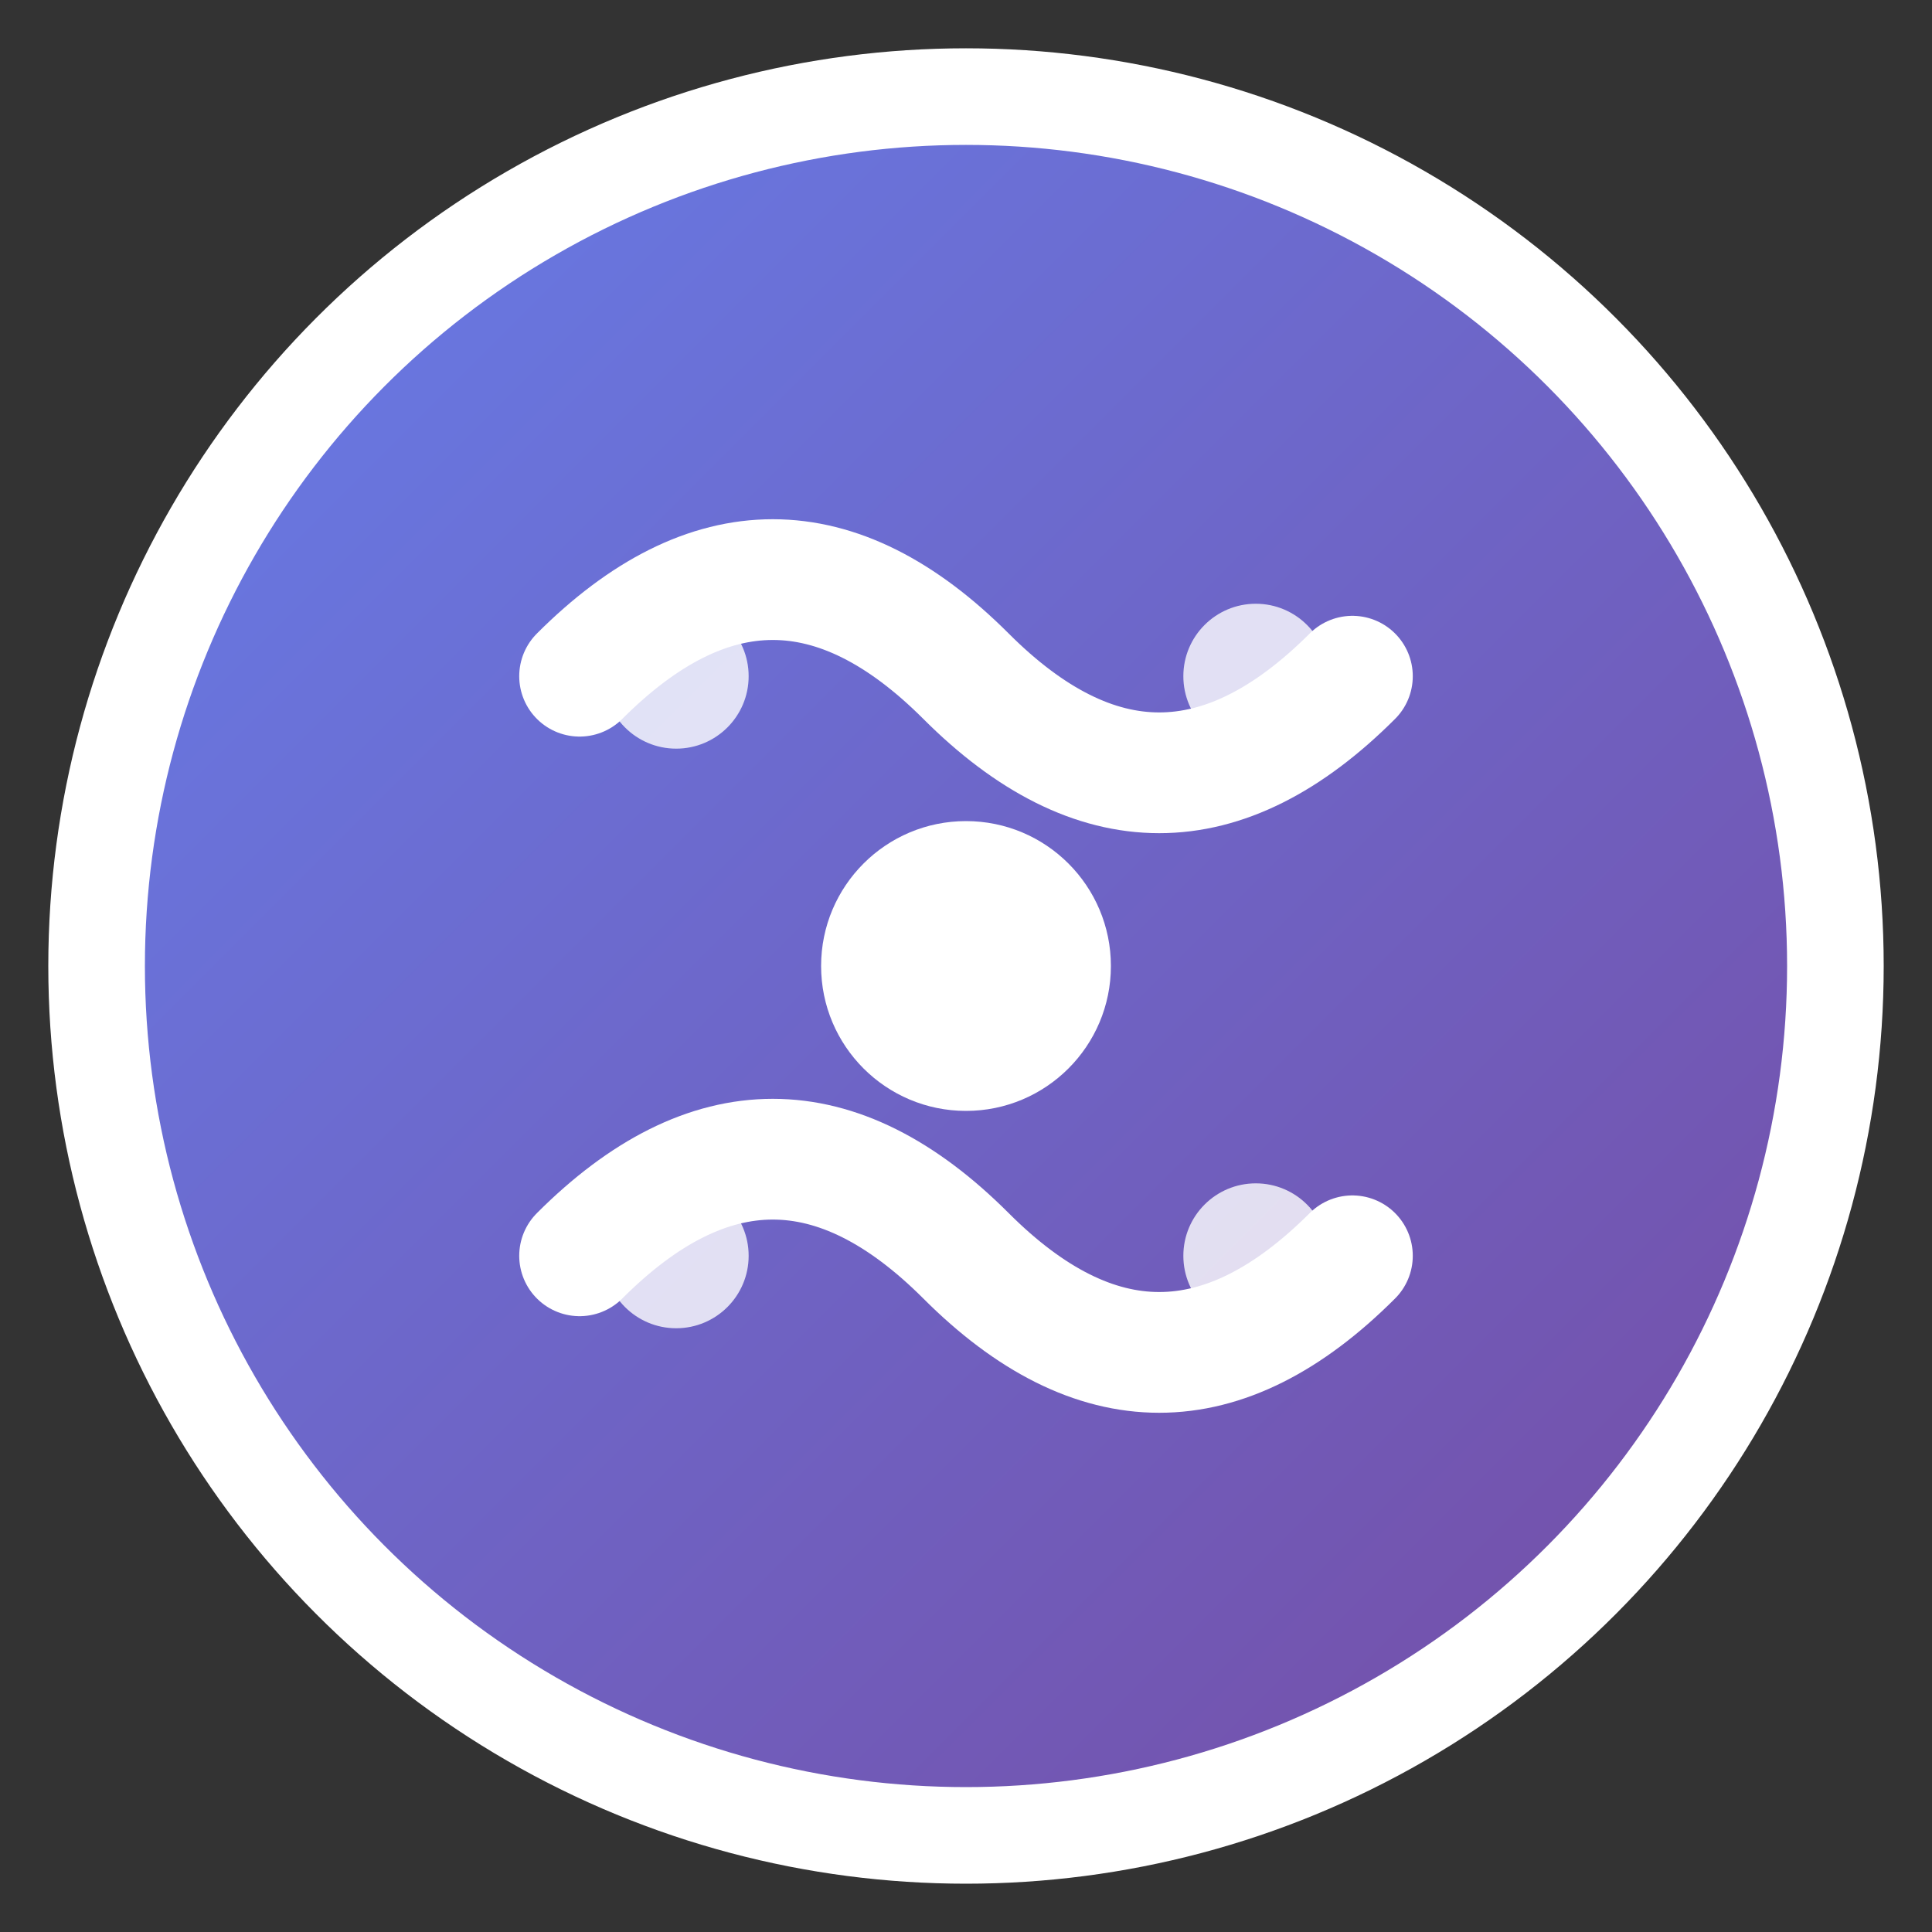
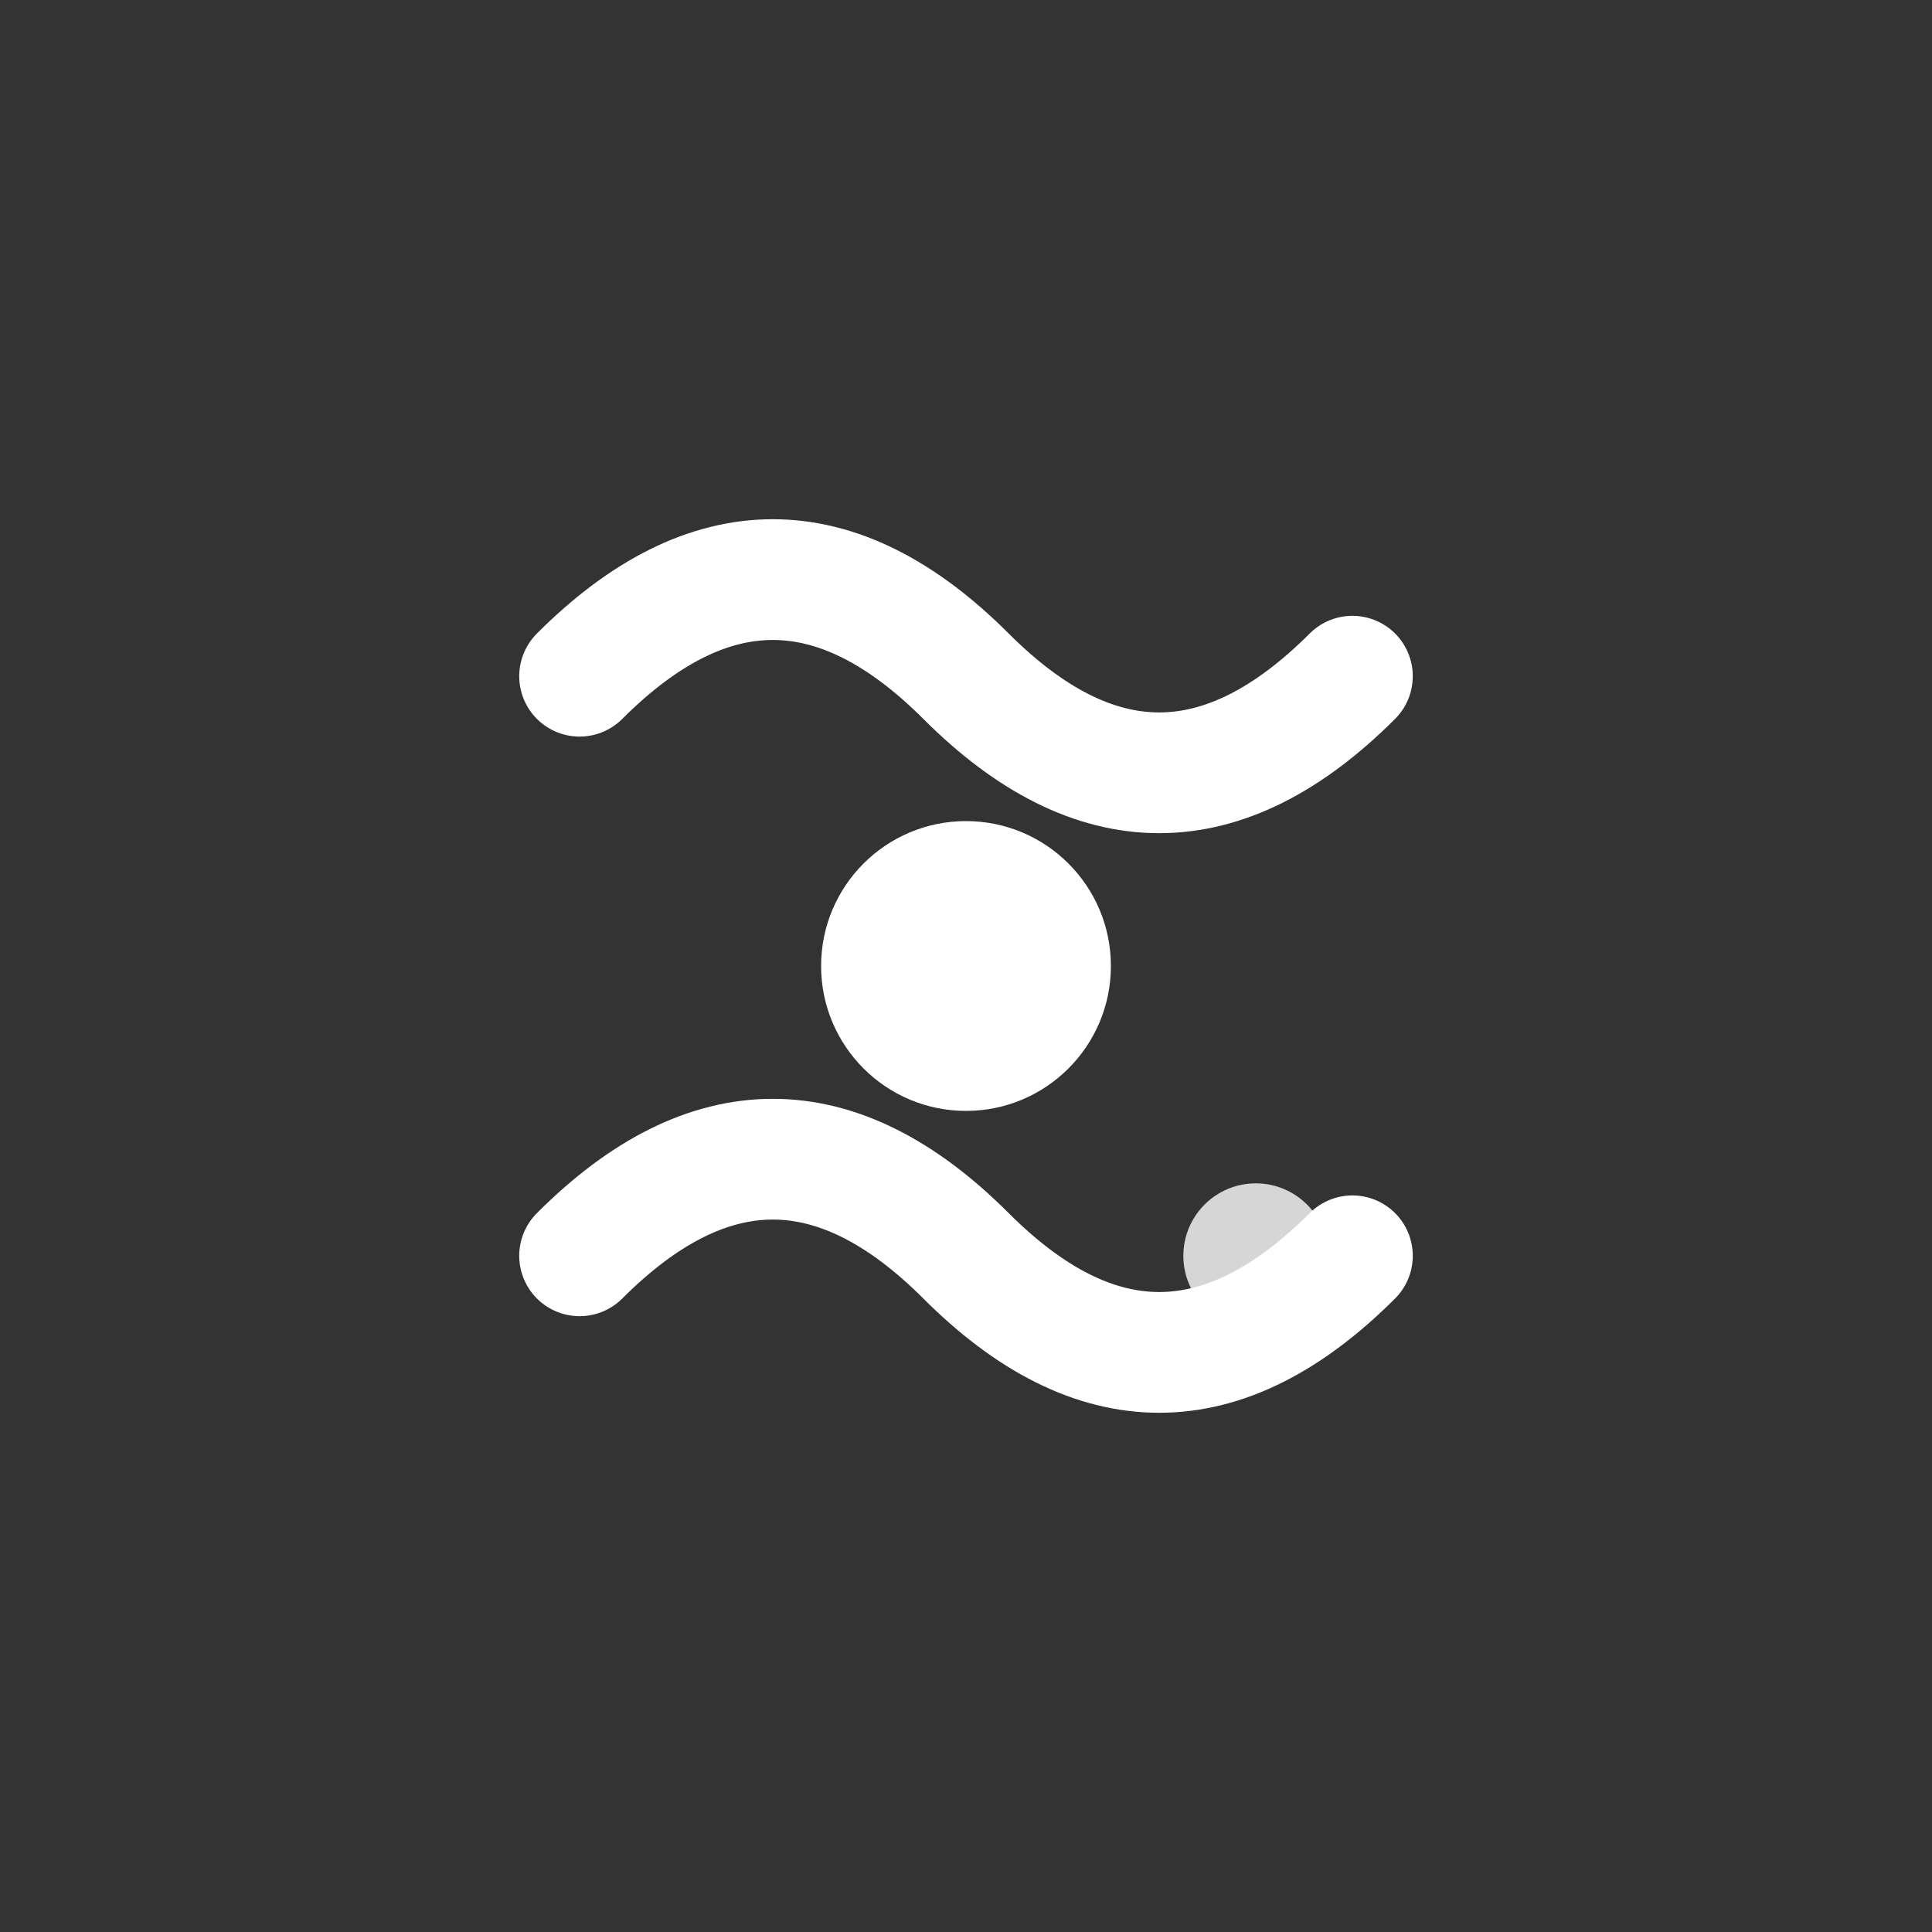
<svg xmlns="http://www.w3.org/2000/svg" width="40" height="40" viewBox="0 0 40 40" fill="none">
  <rect x="0" y="0" width="40" height="40" fill="#333333" stroke="none" />
  <defs>
    <linearGradient id="logoGradient" x1="0%" y1="0%" x2="100%" y2="100%">
      <stop offset="0%" style="stop-color:#667eea;stop-opacity:1" />
      <stop offset="100%" style="stop-color:#764ba2;stop-opacity:1" />
    </linearGradient>
  </defs>
-   <circle cx="20" cy="20" r="18" fill="url(#logoGradient)" stroke="#ffffff" stroke-width="2" />
  <path d="M12 14 Q16 10 20 14 Q24 18 28 14" stroke="#ffffff" stroke-width="2.5" fill="none" stroke-linecap="round" />
  <path d="M12 26 Q16 22 20 26 Q24 30 28 26" stroke="#ffffff" stroke-width="2.5" fill="none" stroke-linecap="round" />
  <circle cx="20" cy="20" r="3" fill="#ffffff" />
-   <circle cx="14" cy="14" r="1.5" fill="#ffffff" opacity="0.8" />
-   <circle cx="26" cy="14" r="1.5" fill="#ffffff" opacity="0.8" />
-   <circle cx="14" cy="26" r="1.5" fill="#ffffff" opacity="0.8" />
  <circle cx="26" cy="26" r="1.5" fill="#ffffff" opacity="0.8" />
</svg>